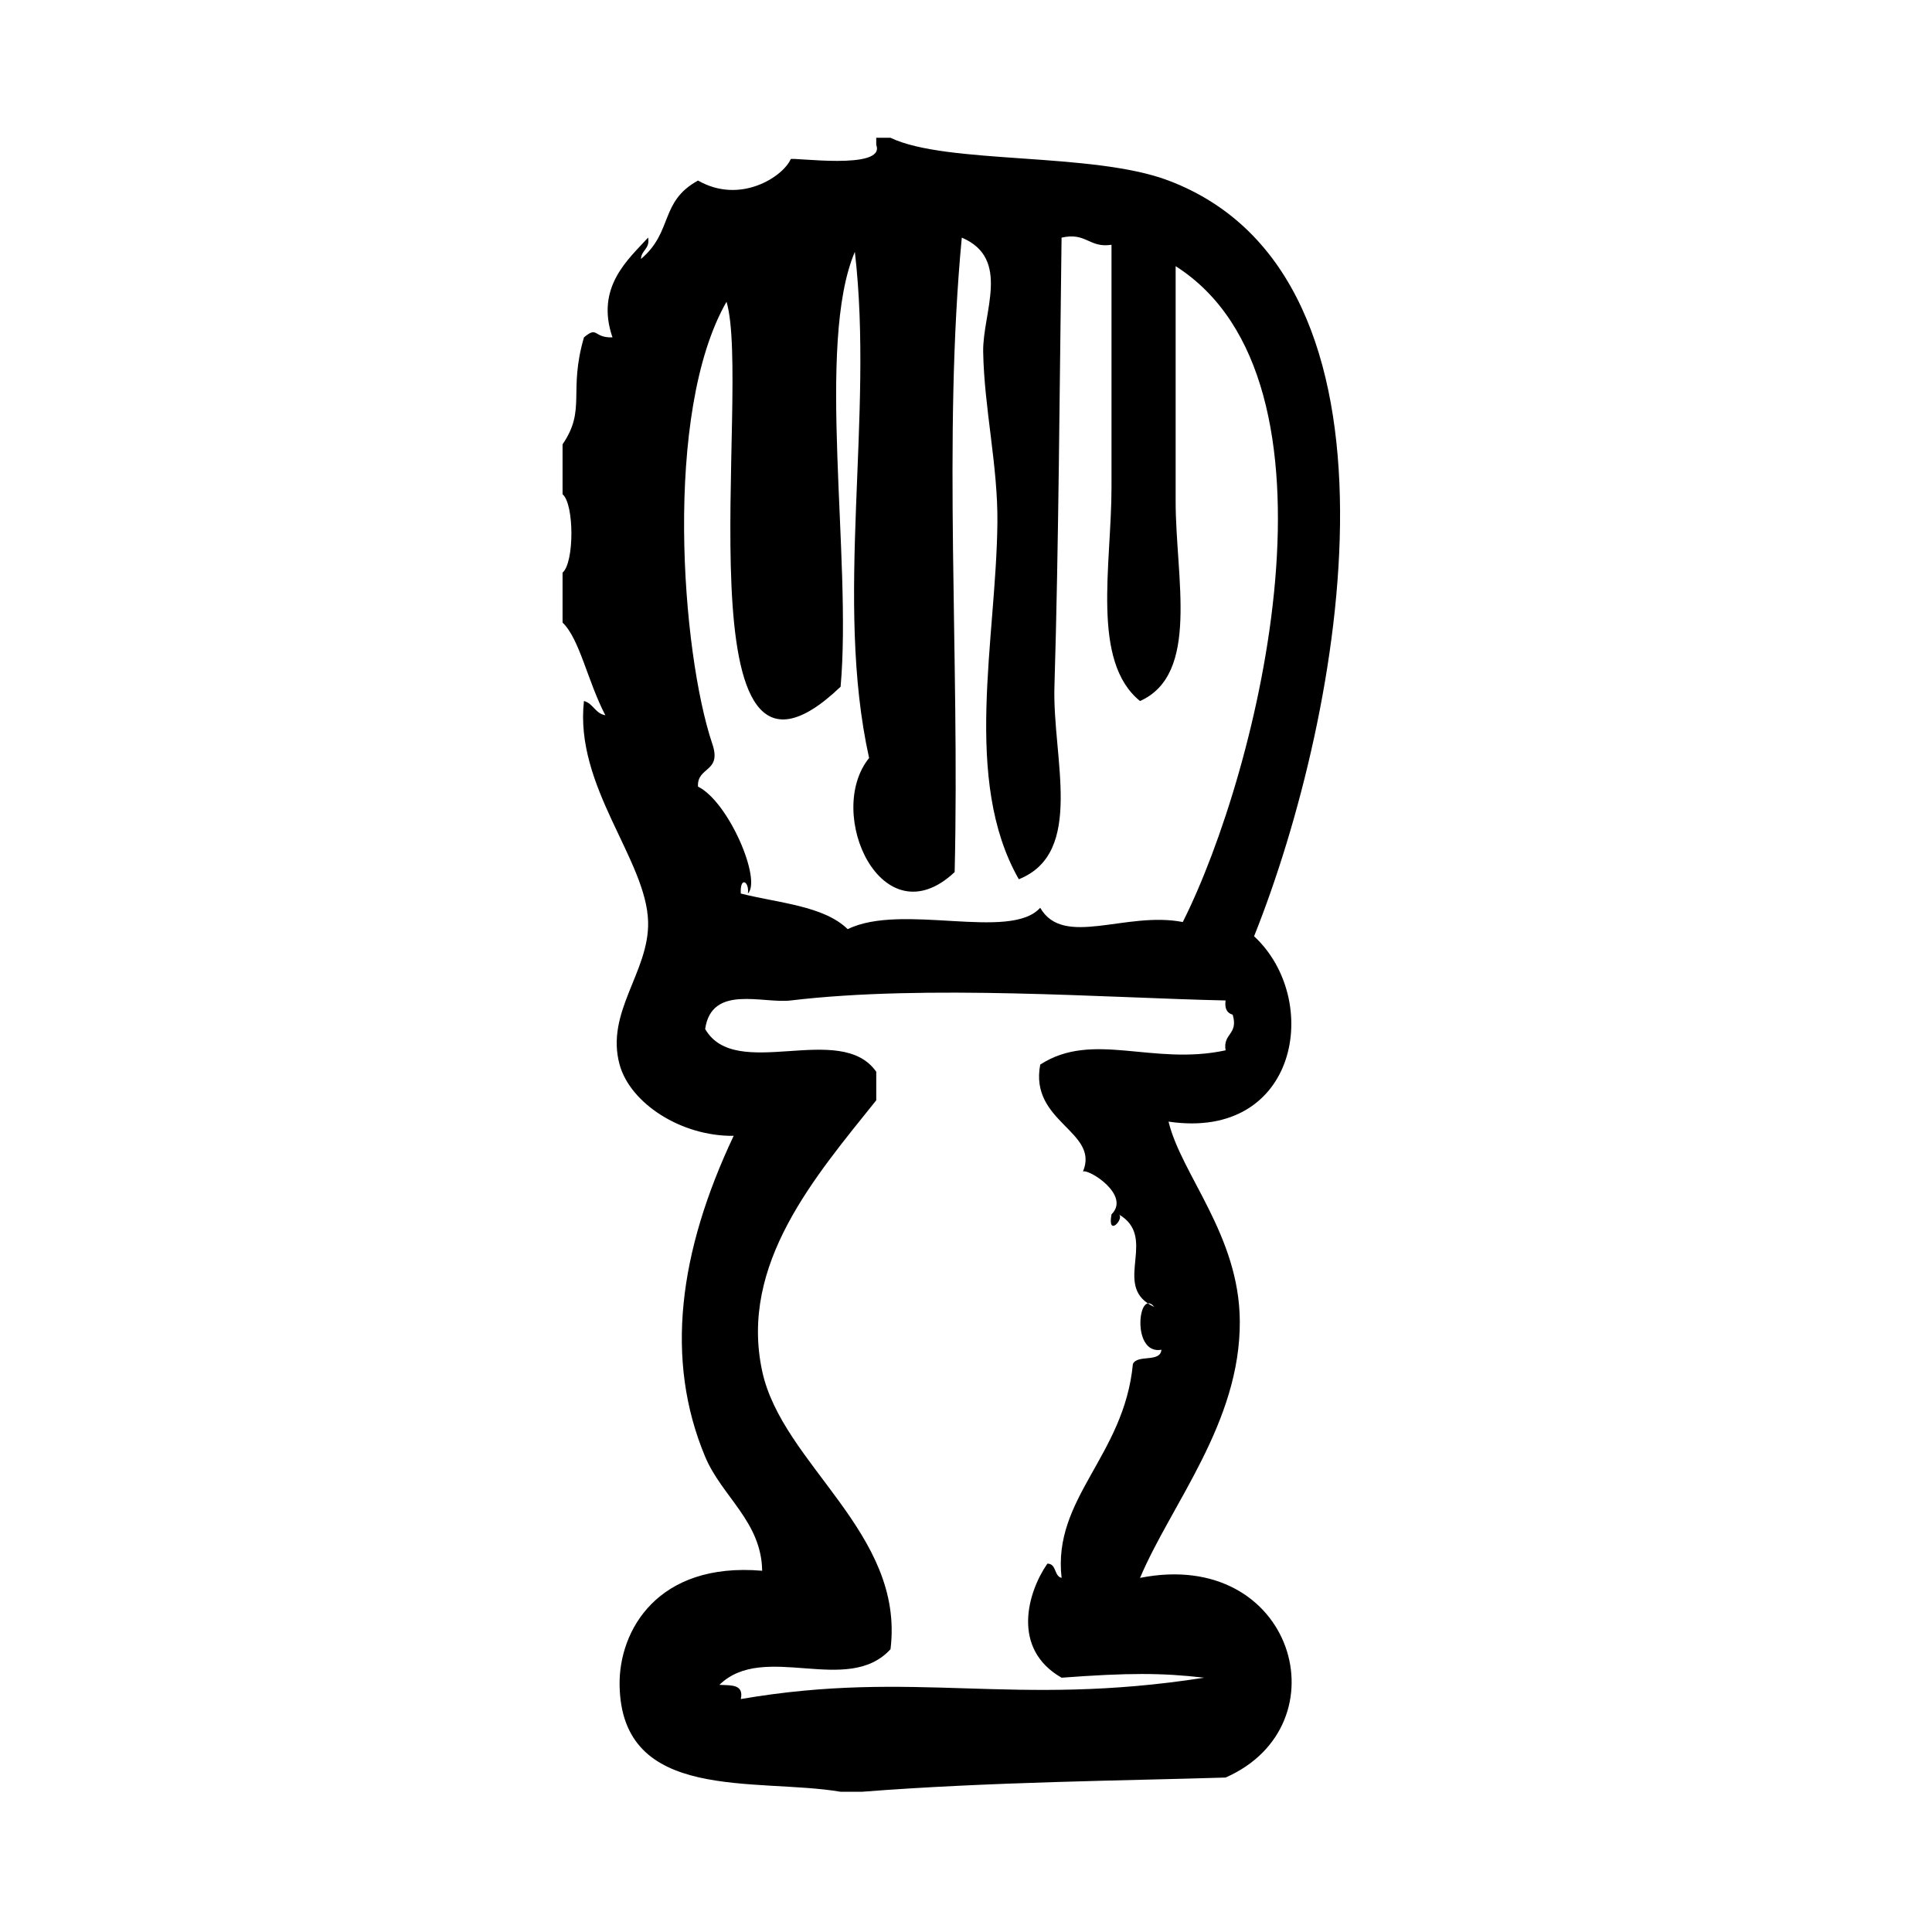
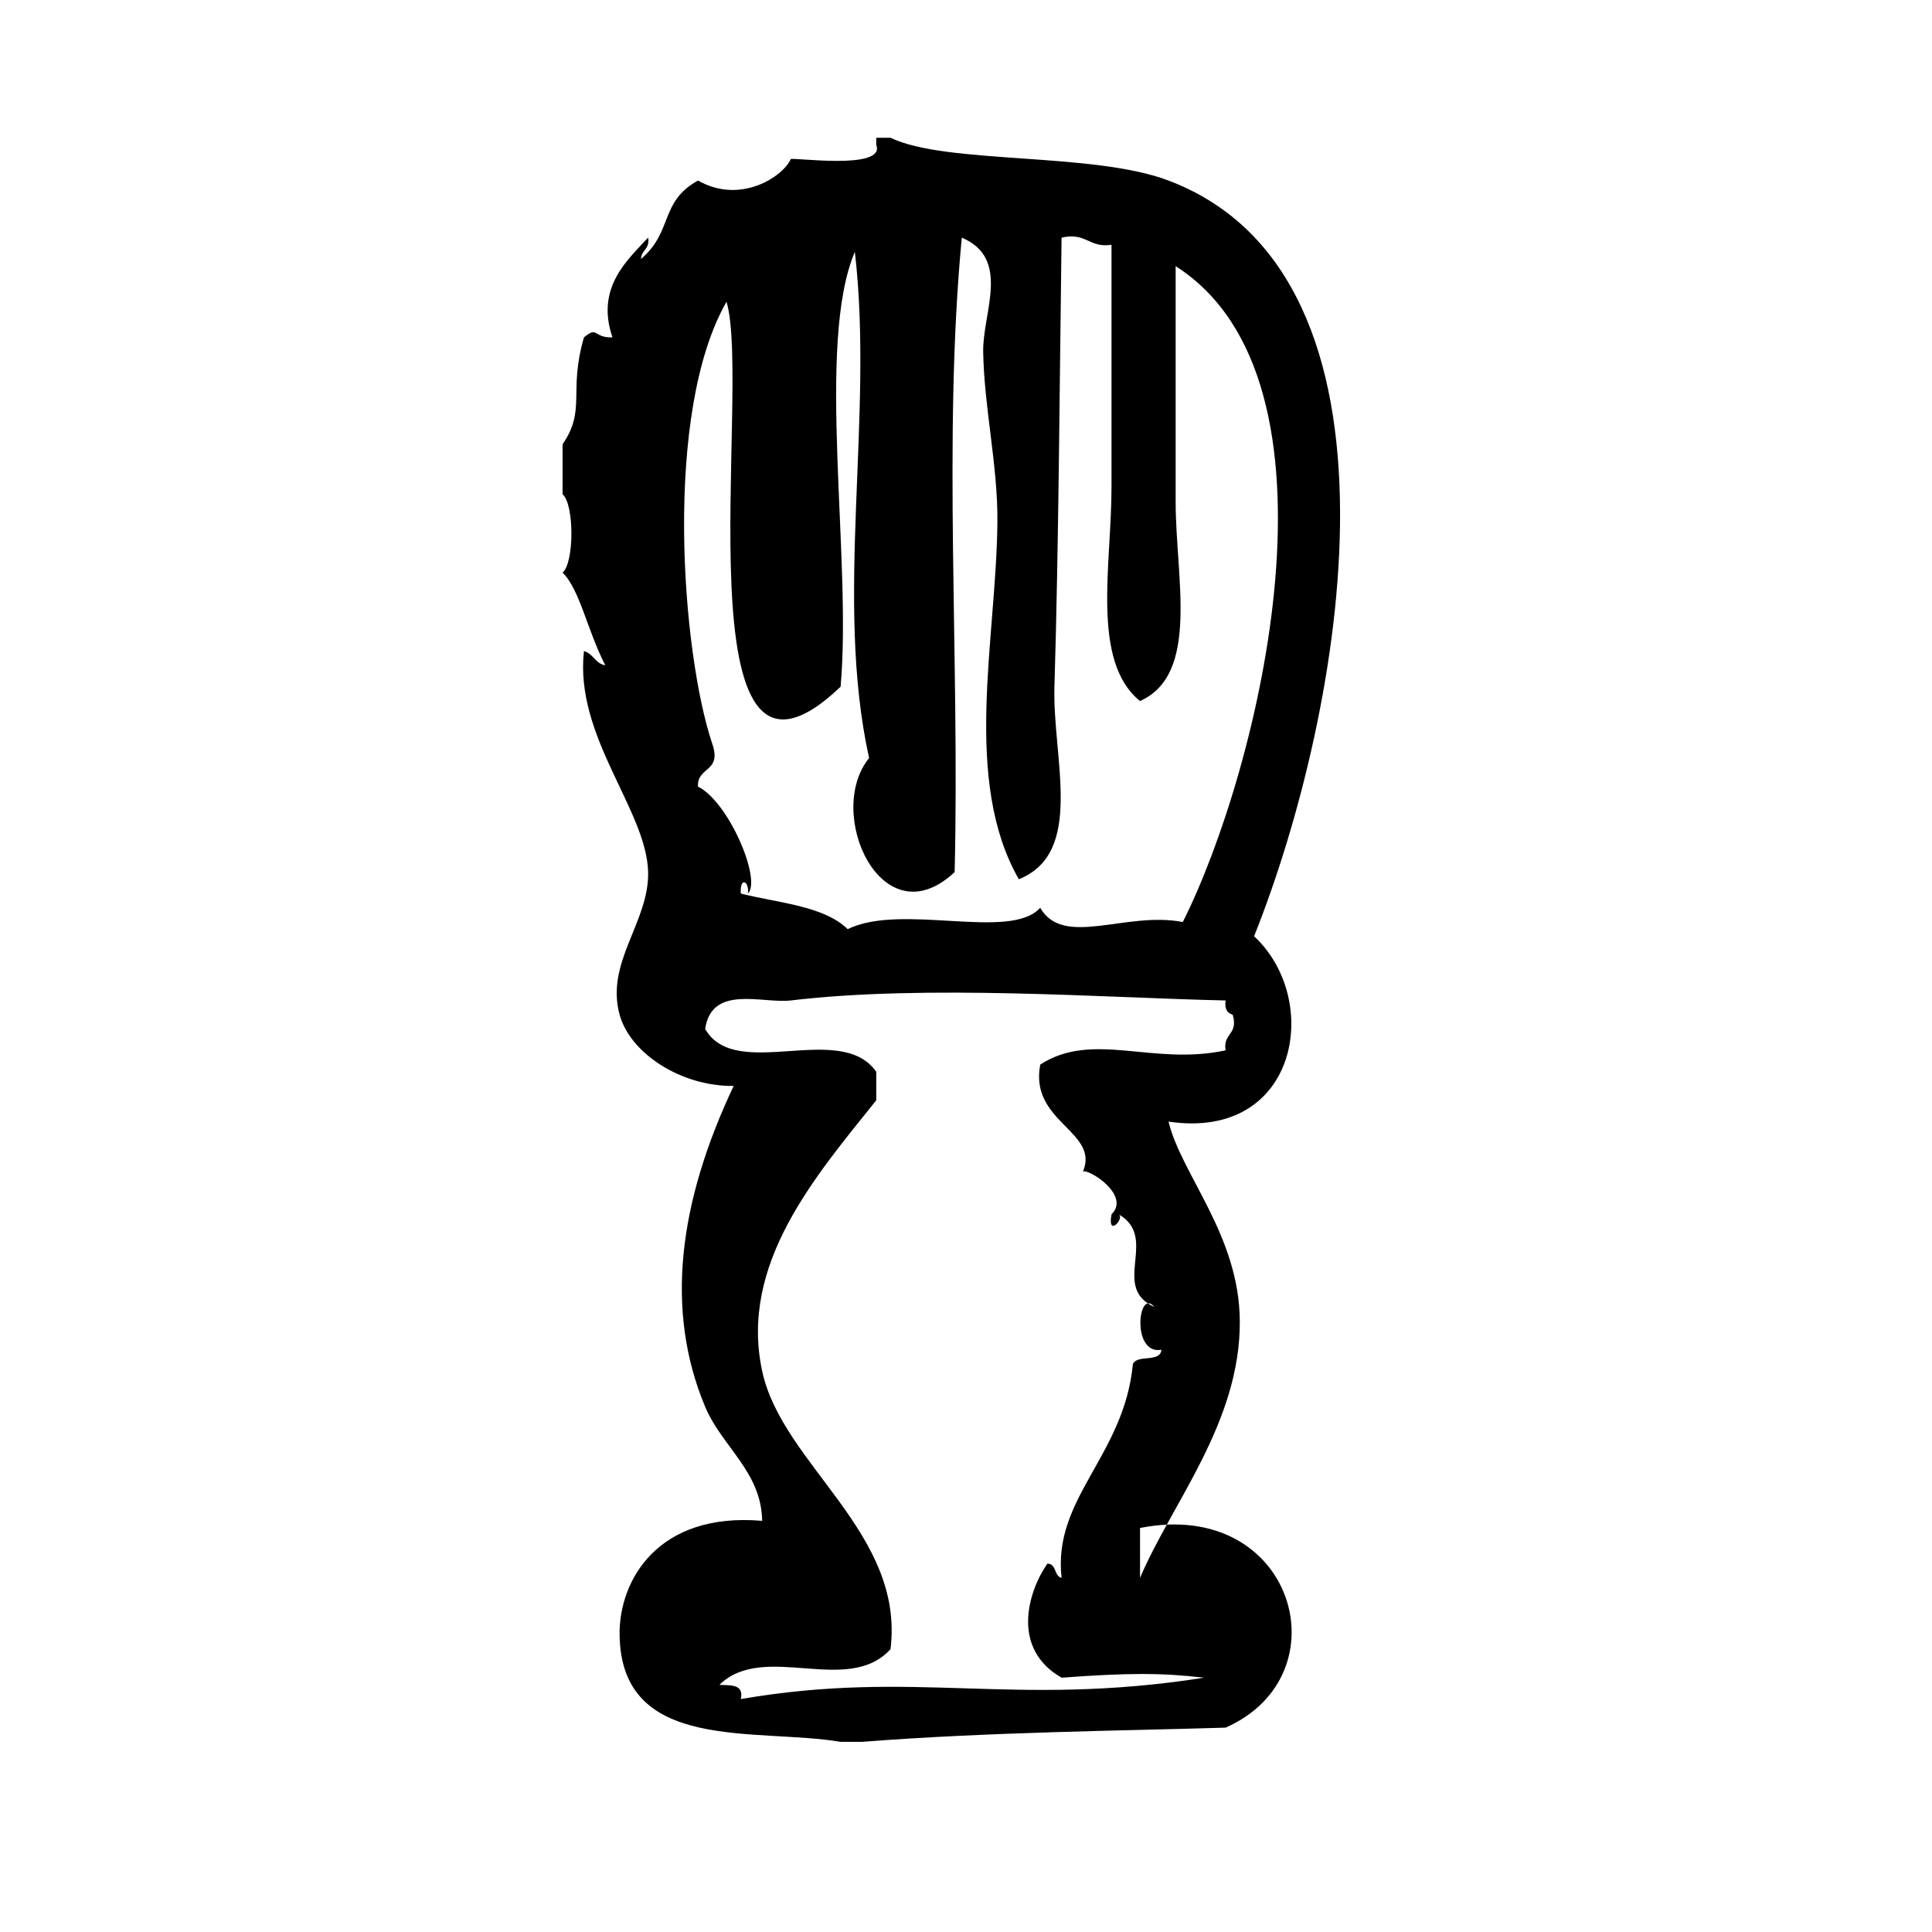
<svg xmlns="http://www.w3.org/2000/svg" fill="#000000" width="800px" height="800px" version="1.1" viewBox="144 144 512 512">
-   <path d="m446.12 562.16c8.281-19.594 26.598-41.148 26.441-68.023-0.125-22.766-15.469-38.785-18.887-52.898 34.395 5.109 40.777-32.348 22.672-49.121 23.656-59.141 44.664-174.76-22.672-200.27-20.191-7.652-58.742-4.18-73.684-11.336h-3.777v1.891c2.652 6.863-22.523 3.172-22.672 3.777-1.969 4.551-13.281 12.113-24.562 5.668-10.219 5.621-6.535 13.531-15.113 20.781 0.102-2.418 2.426-2.621 1.891-5.668-5.148 5.691-14.051 13.035-9.445 26.449-5.156 0.164-3.801-3.148-7.559 0-4.211 14.531 0.676 19.059-5.668 28.34v13.227c3.125 2.644 3.125 18.137 0 20.781v13.227c4.543 4.359 6.629 15.555 11.336 24.562-2.691-0.457-3.188-3.109-5.668-3.777-2.551 22.695 16.617 42.098 17.004 58.566 0.309 13.211-11.367 23.875-7.559 37.785 2.816 10.281 16.344 19.066 30.23 18.887-14.547 30.805-18.316 59.309-7.559 85.027 4.426 10.57 14.918 17.199 15.113 30.23-27.773-2.379-37.977 15.902-37.785 30.23 0.41 31.418 36.164 24.562 58.566 28.34h5.668c33.844-2.644 69.84-2.938 96.355-3.769 31.656-13.883 18.18-61.012-22.668-52.91zm-113.36-221.05c-8.109-24.105-13.066-87.766 3.777-117.14 6.816 23.051-13.398 143.65 30.23 102.02 3.047-34.039-6.613-90.805 3.777-115.25 5.102 43.746-5.535 92.031 3.777 134.14-11.863 14.656 3.457 48.277 22.672 30.23 1.363-57.301-3.156-114.94 1.891-168.14 13.113 5.566 5.496 19.895 5.668 30.23 0.25 14.926 3.93 30.262 3.769 45.344-0.309 30.938-9.344 68.133 5.676 94.465 17.57-7.023 8.879-32.188 9.438-51.012 1.125-37.219 1.363-79.703 1.891-119.02 6.559-1.512 7.266 2.809 13.234 1.891v64.234c0 20.664-5.481 46.098 7.559 56.68 15.918-7.133 9.438-32.645 9.438-52.898v-62.348c47.617 30.277 22.098 133.66 1.891 173.81-15.113-2.945-31.613 6.926-37.785-3.777-7.965 8.879-36.684-1.387-51.012 5.668-6.383-6.219-18.293-6.894-28.34-9.445-0.234-4.676 2.312-3.211 1.891 0 3.684-3.621-5.078-24.293-13.227-28.34-0.312-5.371 6.402-3.695 3.785-11.344zm7.559 253.16c0.883-4.031-2.699-3.598-5.668-3.769 11.793-11.539 33.961 3.031 45.344-9.445 3.809-30.852-28.68-48.91-34.008-73.684-6.117-28.395 14.051-51.578 30.23-71.785v-7.559c-9.5-13.555-37.266 2.754-45.344-11.336 1.73-11.887 15.242-6.676 22.672-7.559 36.078-4.305 83.547-0.684 115.25 0-0.309 2.195 0.418 3.363 1.883 3.769 1.566 5.344-2.66 4.894-1.883 9.445-19.355 4.18-35.156-5.258-49.121 3.777-2.938 15.297 15.793 17.664 11.328 28.34 1.637-0.699 12.676 6.305 7.566 11.336-1.211 6.359 3.598 0.984 1.883 0 10.211 5.902-0.922 17.832 7.746 23.609 0.496-0.086 1.07 0.156 1.699 0.953-0.645-0.293-1.188-0.613-1.699-0.953-2.922 0.488-3.297 13.516 3.59 12.289-0.285 3.496-6.391 1.156-7.559 3.777-2.332 24.449-21.324 35.496-18.895 56.68-2.055-0.473-1.281-3.762-3.769-3.777-5.195 7.484-9.676 22.539 3.769 30.23 17.57-1.309 26.543-1.309 37.785 0-50.949 7.965-76.352-2.316-122.8 5.66z" fill-rule="evenodd" />
+   <path d="m446.12 562.16c8.281-19.594 26.598-41.148 26.441-68.023-0.125-22.766-15.469-38.785-18.887-52.898 34.395 5.109 40.777-32.348 22.672-49.121 23.656-59.141 44.664-174.76-22.672-200.27-20.191-7.652-58.742-4.18-73.684-11.336h-3.777v1.891c2.652 6.863-22.523 3.172-22.672 3.777-1.969 4.551-13.281 12.113-24.562 5.668-10.219 5.621-6.535 13.531-15.113 20.781 0.102-2.418 2.426-2.621 1.891-5.668-5.148 5.691-14.051 13.035-9.445 26.449-5.156 0.164-3.801-3.148-7.559 0-4.211 14.531 0.676 19.059-5.668 28.34v13.227c3.125 2.644 3.125 18.137 0 20.781c4.543 4.359 6.629 15.555 11.336 24.562-2.691-0.457-3.188-3.109-5.668-3.777-2.551 22.695 16.617 42.098 17.004 58.566 0.309 13.211-11.367 23.875-7.559 37.785 2.816 10.281 16.344 19.066 30.23 18.887-14.547 30.805-18.316 59.309-7.559 85.027 4.426 10.57 14.918 17.199 15.113 30.23-27.773-2.379-37.977 15.902-37.785 30.23 0.41 31.418 36.164 24.562 58.566 28.34h5.668c33.844-2.644 69.84-2.938 96.355-3.769 31.656-13.883 18.18-61.012-22.668-52.91zm-113.36-221.05c-8.109-24.105-13.066-87.766 3.777-117.14 6.816 23.051-13.398 143.65 30.23 102.02 3.047-34.039-6.613-90.805 3.777-115.25 5.102 43.746-5.535 92.031 3.777 134.14-11.863 14.656 3.457 48.277 22.672 30.23 1.363-57.301-3.156-114.94 1.891-168.14 13.113 5.566 5.496 19.895 5.668 30.23 0.25 14.926 3.93 30.262 3.769 45.344-0.309 30.938-9.344 68.133 5.676 94.465 17.57-7.023 8.879-32.188 9.438-51.012 1.125-37.219 1.363-79.703 1.891-119.02 6.559-1.512 7.266 2.809 13.234 1.891v64.234c0 20.664-5.481 46.098 7.559 56.68 15.918-7.133 9.438-32.645 9.438-52.898v-62.348c47.617 30.277 22.098 133.66 1.891 173.81-15.113-2.945-31.613 6.926-37.785-3.777-7.965 8.879-36.684-1.387-51.012 5.668-6.383-6.219-18.293-6.894-28.34-9.445-0.234-4.676 2.312-3.211 1.891 0 3.684-3.621-5.078-24.293-13.227-28.34-0.312-5.371 6.402-3.695 3.785-11.344zm7.559 253.16c0.883-4.031-2.699-3.598-5.668-3.769 11.793-11.539 33.961 3.031 45.344-9.445 3.809-30.852-28.68-48.91-34.008-73.684-6.117-28.395 14.051-51.578 30.23-71.785v-7.559c-9.5-13.555-37.266 2.754-45.344-11.336 1.73-11.887 15.242-6.676 22.672-7.559 36.078-4.305 83.547-0.684 115.25 0-0.309 2.195 0.418 3.363 1.883 3.769 1.566 5.344-2.66 4.894-1.883 9.445-19.355 4.18-35.156-5.258-49.121 3.777-2.938 15.297 15.793 17.664 11.328 28.34 1.637-0.699 12.676 6.305 7.566 11.336-1.211 6.359 3.598 0.984 1.883 0 10.211 5.902-0.922 17.832 7.746 23.609 0.496-0.086 1.07 0.156 1.699 0.953-0.645-0.293-1.188-0.613-1.699-0.953-2.922 0.488-3.297 13.516 3.59 12.289-0.285 3.496-6.391 1.156-7.559 3.777-2.332 24.449-21.324 35.496-18.895 56.68-2.055-0.473-1.281-3.762-3.769-3.777-5.195 7.484-9.676 22.539 3.769 30.23 17.57-1.309 26.543-1.309 37.785 0-50.949 7.965-76.352-2.316-122.8 5.66z" fill-rule="evenodd" />
</svg>